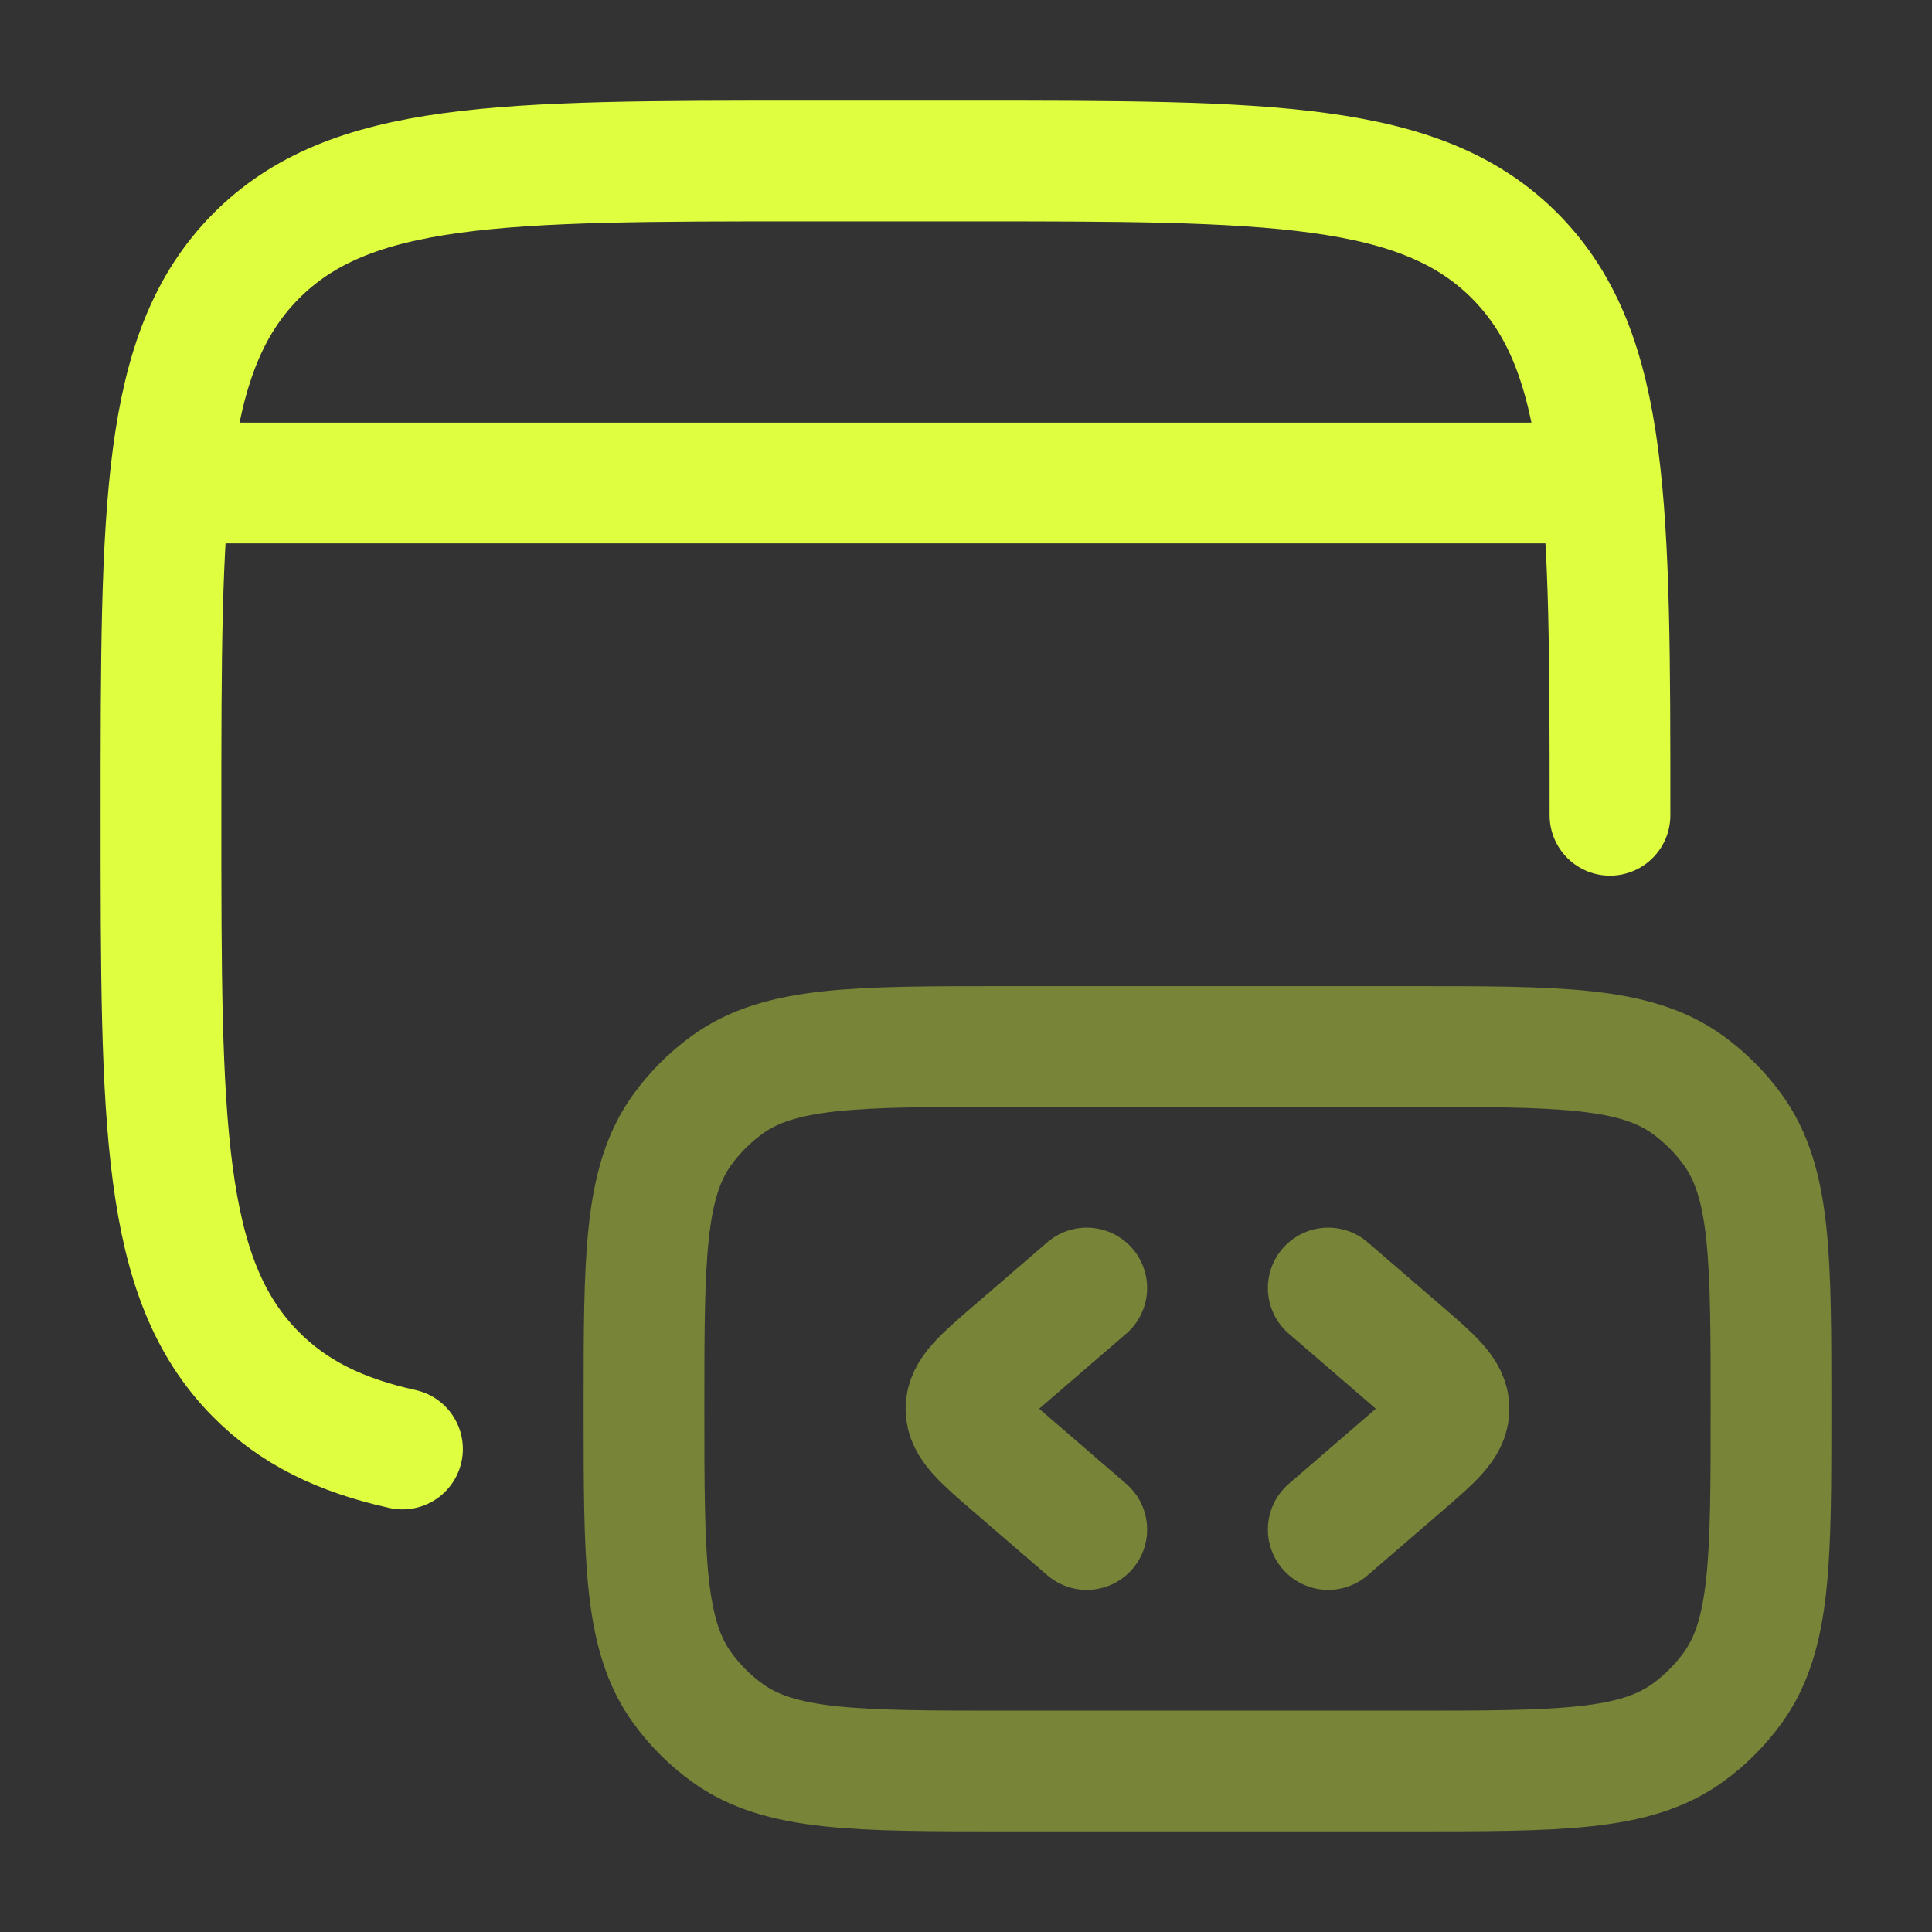
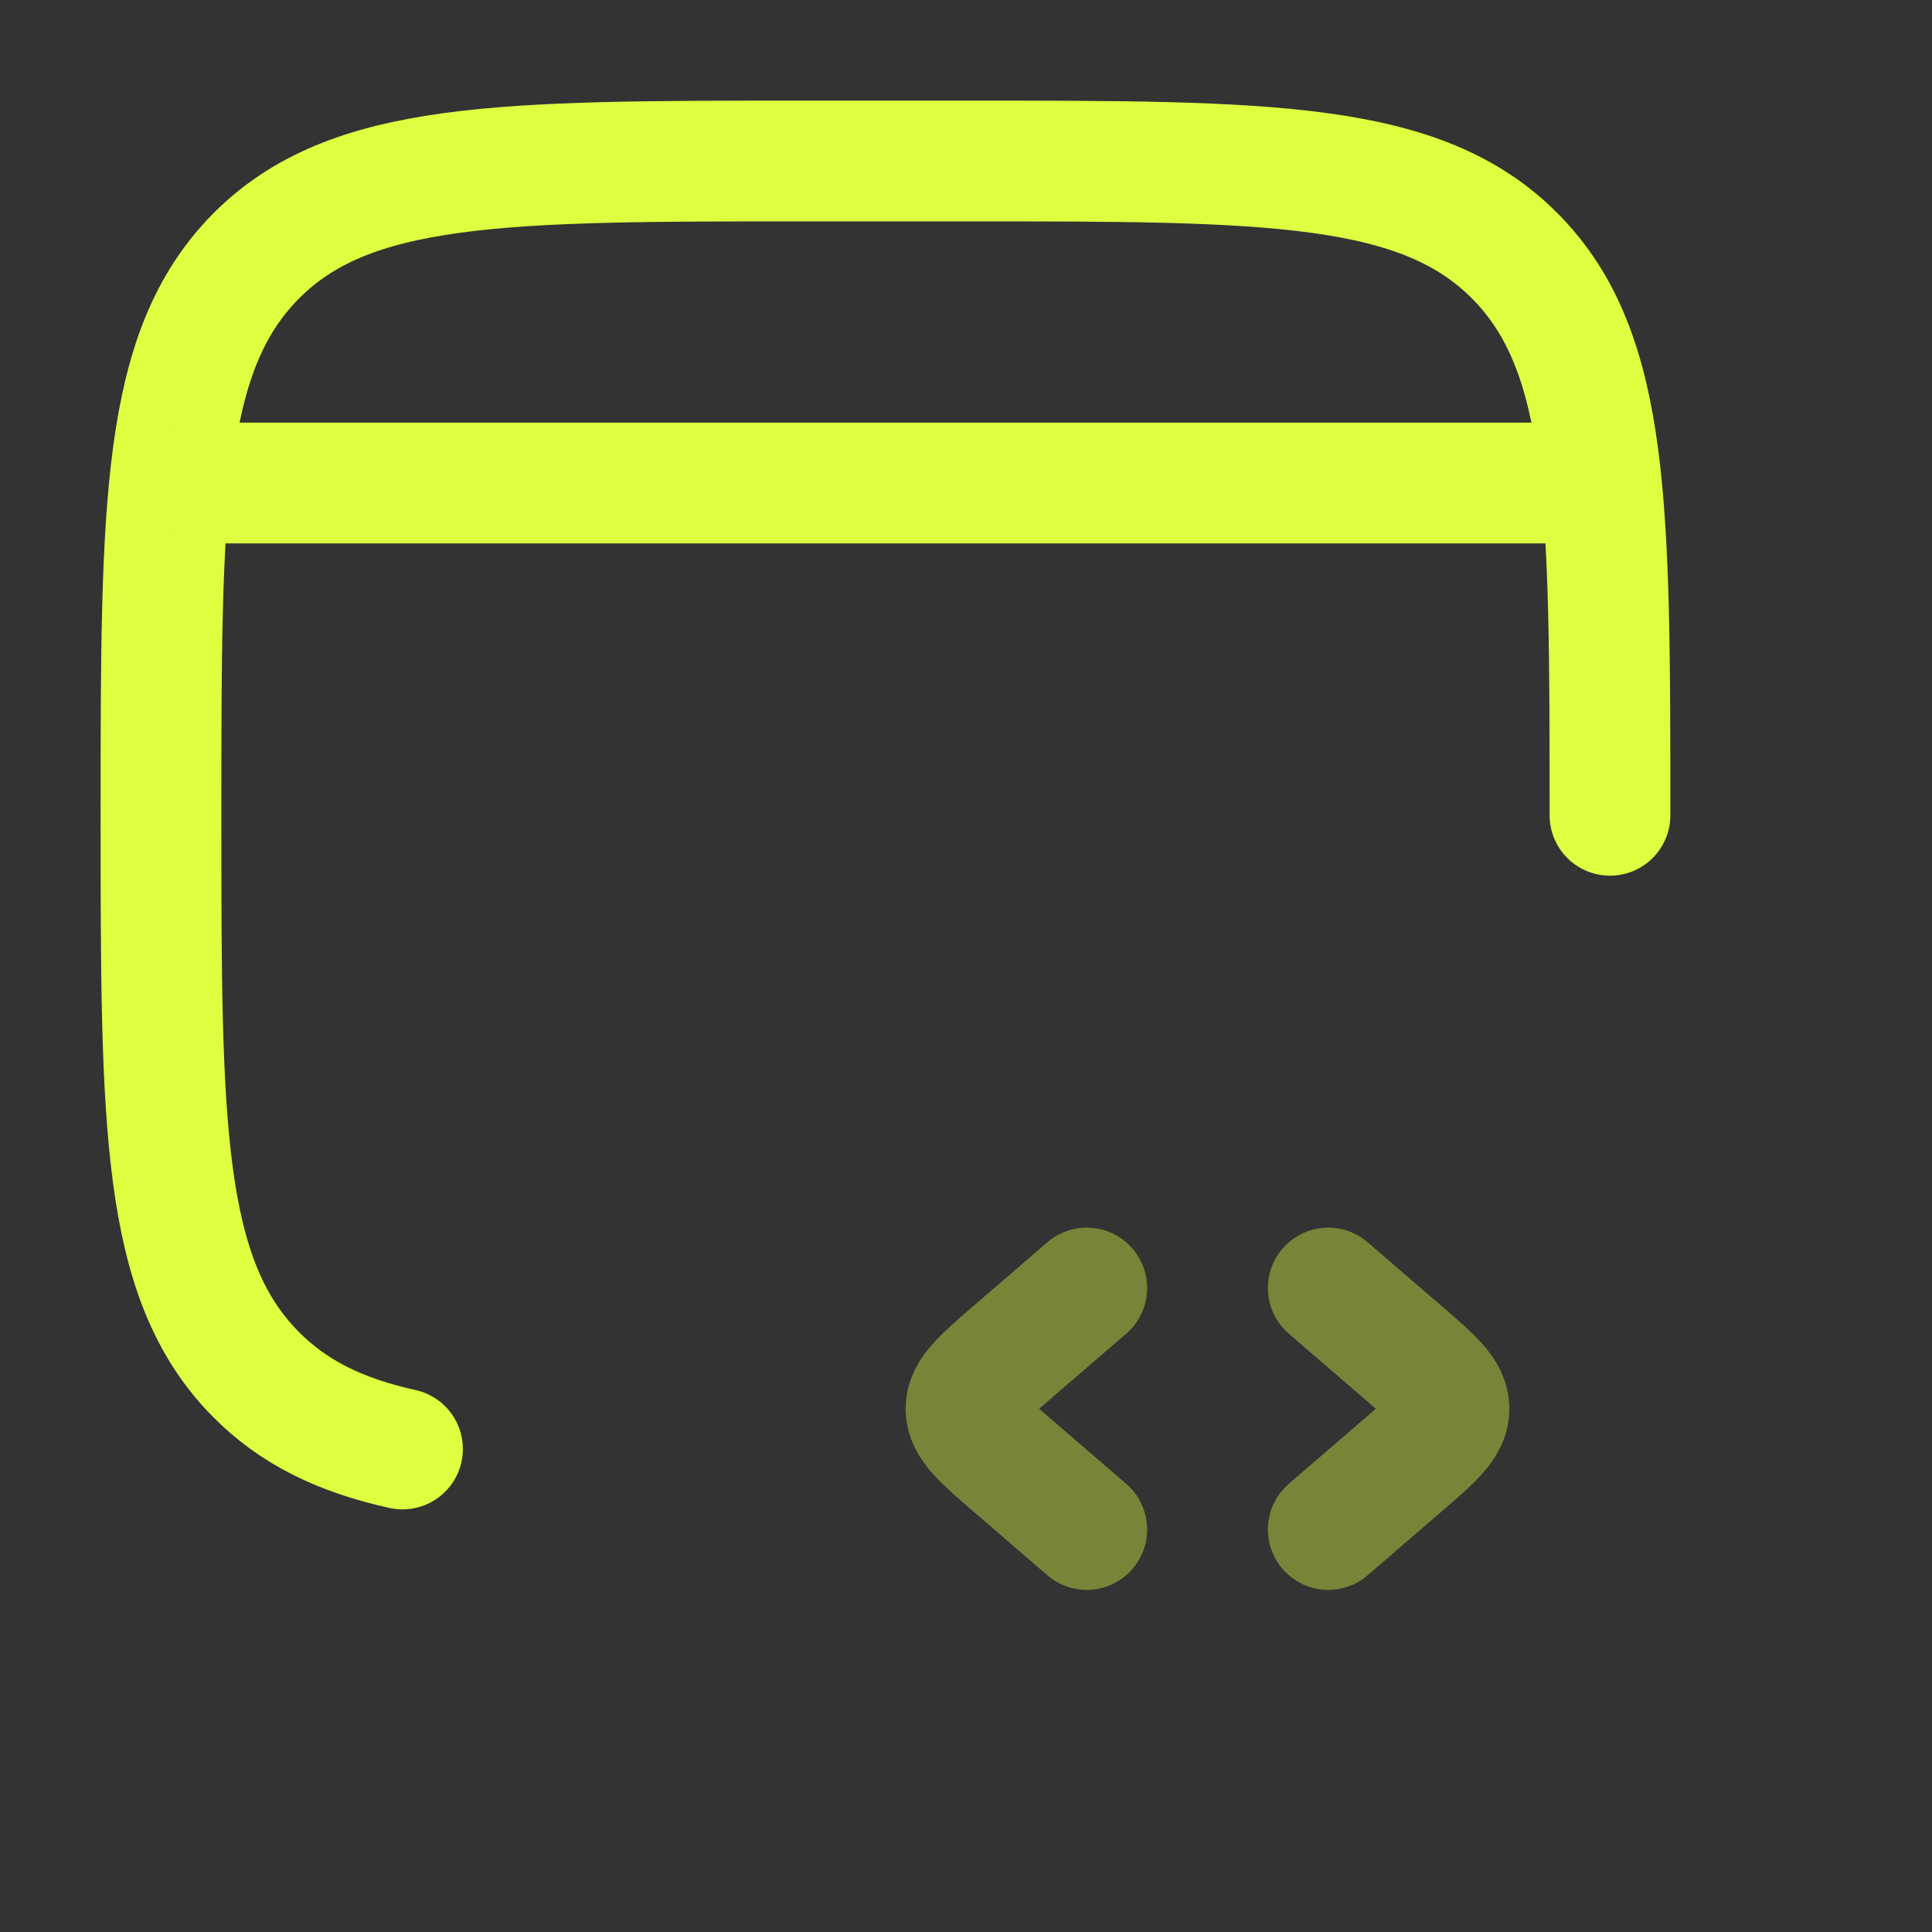
<svg xmlns="http://www.w3.org/2000/svg" width="40" height="40" viewBox="0 0 40 40" fill="none">
  <rect x="0" y="0" width="40" height="40" fill="#333333" stroke="none" />
  <path d="M33.333 16.88C33.333 10.494 33.333 7.301 31.381 5.317C29.428 3.333 26.285 3.333 20 3.333H16.667C10.381 3.333 7.239 3.333 5.286 5.317C3.333 7.301 3.333 10.494 3.333 16.88C3.333 23.266 3.333 26.459 5.286 28.443C6.069 29.238 7.042 29.715 8.333 30" stroke="#DFFE40" stroke-width="2.5" stroke-linecap="round" />
-   <path opacity="0.4" d="M36.667 29.167C36.667 26.042 36.667 24.48 35.871 23.384C35.614 23.031 35.303 22.72 34.949 22.462C33.854 21.667 32.291 21.667 29.167 21.667H20.833C17.709 21.667 16.146 21.667 15.051 22.462C14.697 22.72 14.386 23.031 14.129 23.384C13.333 24.48 13.333 26.042 13.333 29.167C13.333 32.291 13.333 33.854 14.129 34.949C14.386 35.303 14.697 35.614 15.051 35.871C16.146 36.667 17.709 36.667 20.833 36.667H29.167C32.291 36.667 33.854 36.667 34.949 35.871C35.303 35.614 35.614 35.303 35.871 34.949C36.667 33.854 36.667 32.291 36.667 29.167Z" stroke="#DFFE40" stroke-width="2.5" />
  <path opacity="0.4" d="M27.5 26.667L29.033 27.988C29.678 28.544 30 28.822 30 29.167C30 29.512 29.678 29.79 29.033 30.345L27.5 31.667" stroke="#DFFE40" stroke-width="2.5" stroke-linecap="round" stroke-linejoin="round" />
  <path opacity="0.4" d="M22.5 26.667L20.967 27.988C20.322 28.544 20 28.822 20 29.167C20 29.512 20.322 29.79 20.967 30.345L22.5 31.667" stroke="#DFFE40" stroke-width="2.5" stroke-linecap="round" stroke-linejoin="round" />
  <path d="M4.167 10H32.5" stroke="#DFFE40" stroke-width="2.5" stroke-linecap="round" stroke-linejoin="round" />
</svg>